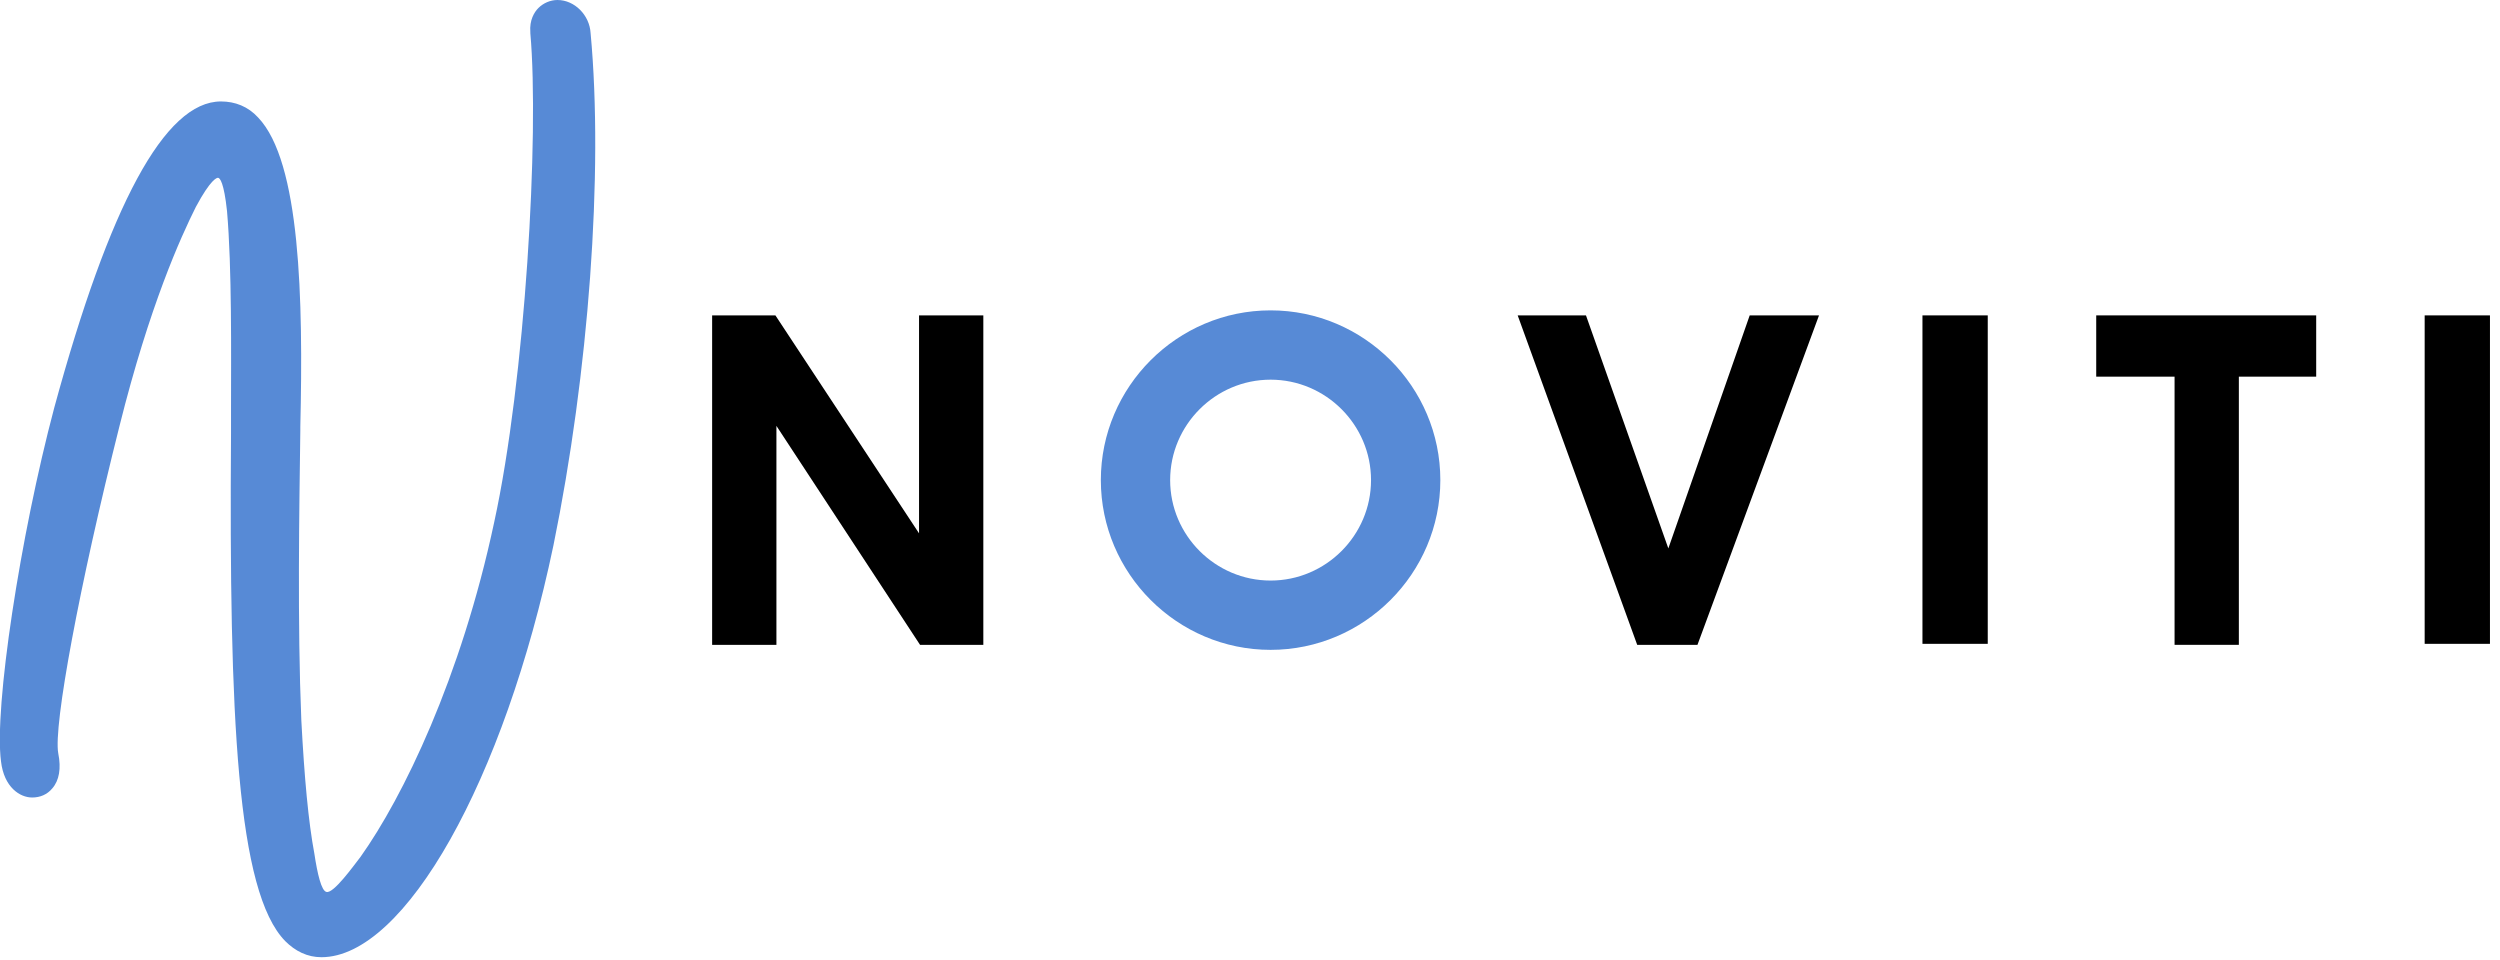
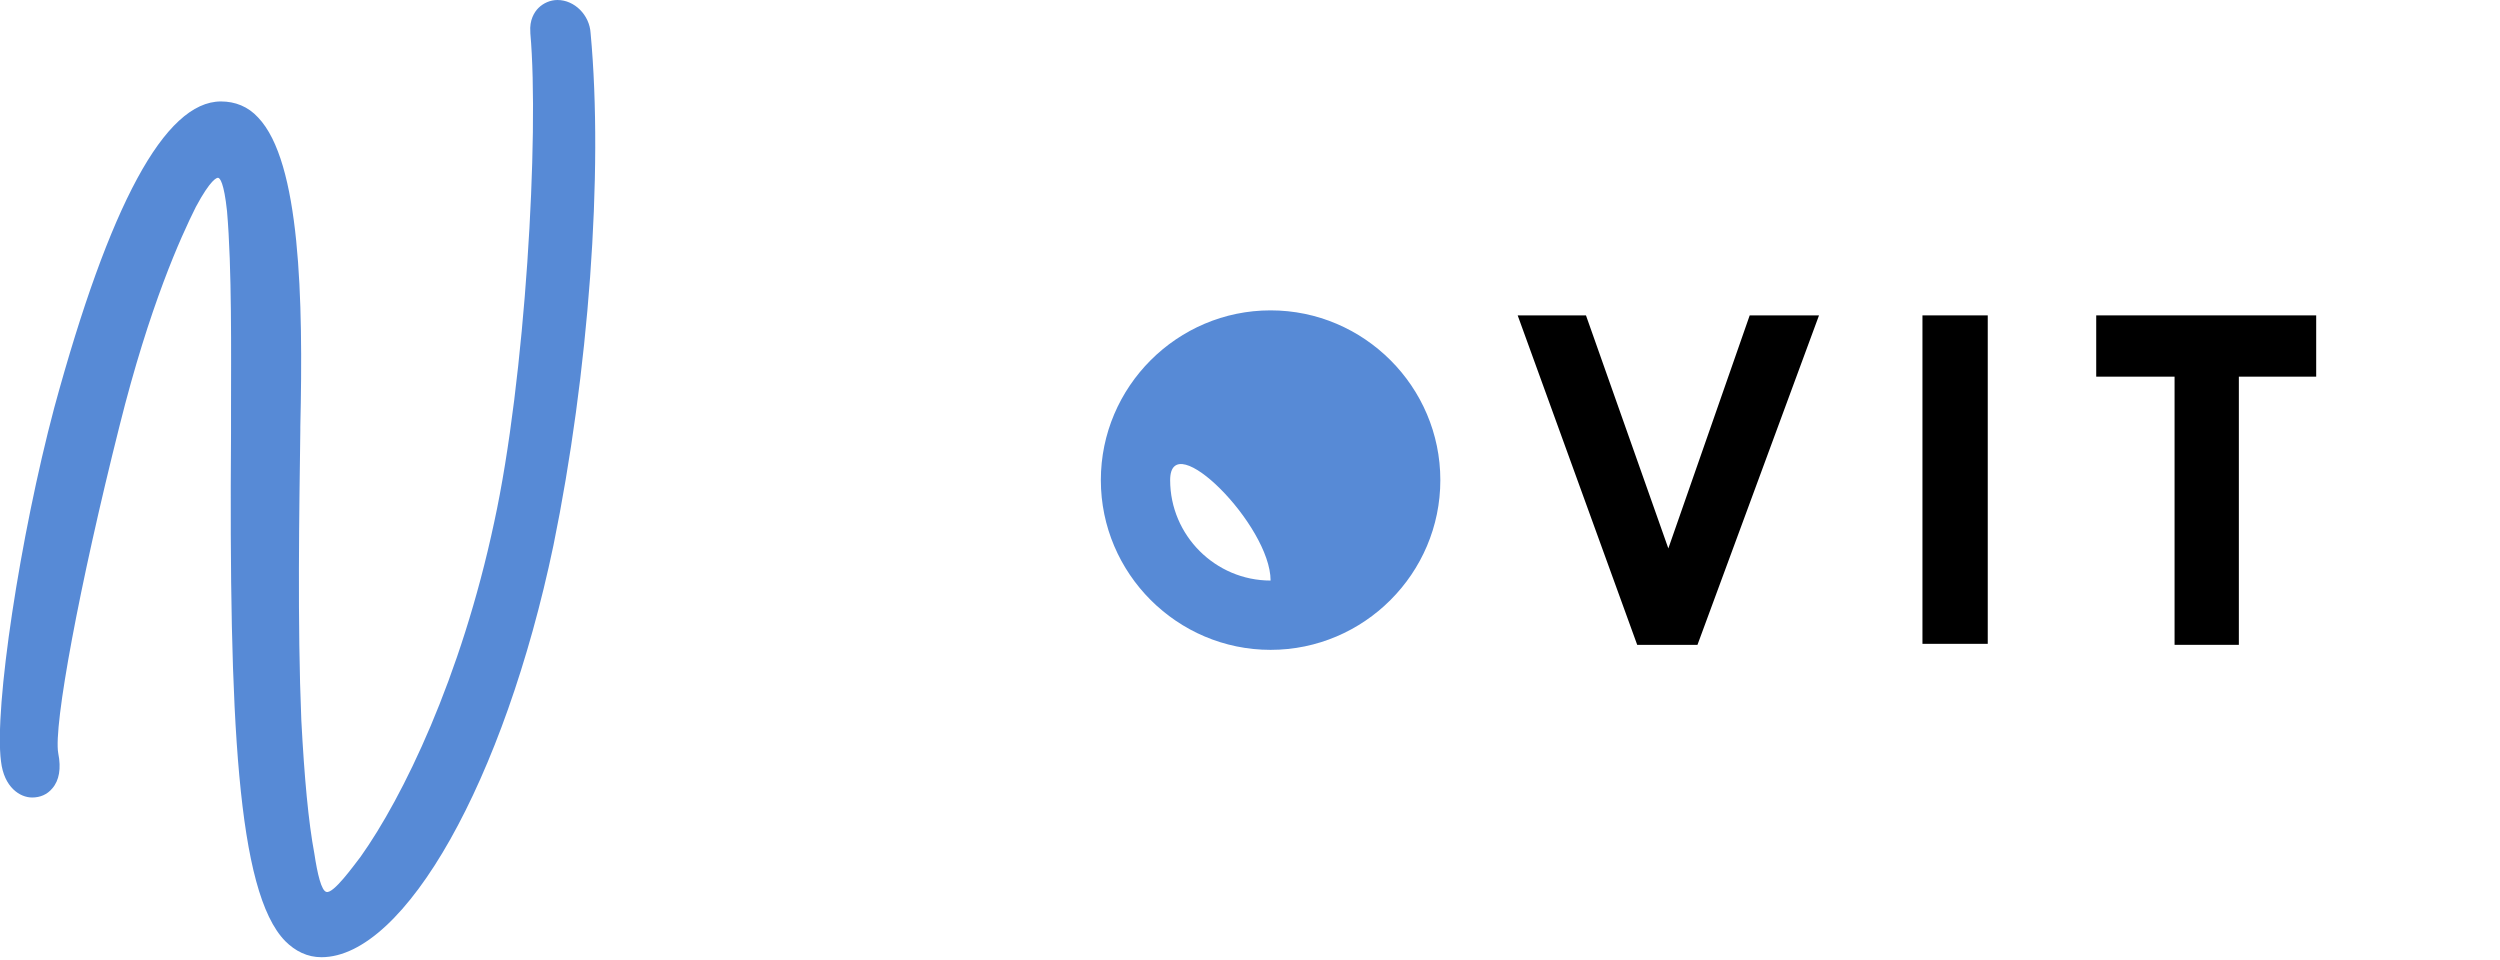
<svg xmlns="http://www.w3.org/2000/svg" xmlns:xlink="http://www.w3.org/1999/xlink" version="1.1" id="Layer_1" x="0px" y="0px" viewBox="0 0 248.9 95.6" style="enable-background:new 0 0 248.9 95.6;" xml:space="preserve">
  <style type="text/css">
	.st0{fill:#578AD6;}
</style>
  <a xlink:href="48.4647058823529">
    <path id="fullLogo" class="st0" d="M58.8,3.3C58.7,1.5,57.2,0,55.5,0c-0.7,0-1.4,0.3-1.9,0.8c-0.4,0.4-0.9,1.2-0.8,2.4v0.1   c0.9,10.1-0.5,34.5-3.6,48.7c-3.3,15.5-9.1,27.4-13.3,33.3c-0.7,0.9-2.7,3.7-3.4,3.5C32,88.7,31.6,87,31.3,85   c-0.6-3.2-1-7.6-1.3-13.3c-0.4-9.6-0.2-21.1-0.1-28.8v-0.4c0.3-12.8,0-26.4-4.2-30.8c-1-1.1-2.3-1.6-3.7-1.6   c-5.6,0-11.1,10.3-16.6,30.5C2,53.4-0.6,70.5,0.1,75.8c0.3,2.6,1.9,3.6,3.1,3.6c0.8,0,1.5-0.3,2-0.9c0.7-0.8,0.9-2,0.6-3.5   c-0.5-2.7,2.1-16.7,6.1-32.6c3-12,6.1-18.8,7.6-21.8c1.5-2.8,2.1-2.9,2.2-2.9c0.2,0,0.6,0.5,0.9,3.3c0.5,5.7,0.4,14.4,0.4,19.6v2.6   c-0.2,28.3,0.6,45.6,5.4,50.5c1,1,2.2,1.6,3.6,1.6c8.3,0,18.2-17.6,23.1-41C58.6,37.2,60.1,17.2,58.8,3.3L58.8,3.3z" />
  </a>
  <g>
    <a xlink:href="100">
-       <rect id="fullLogo-2" x="241.4" y="31.4" width="6.5" height="32.7" />
-     </a>
+       </a>
    <a xlink:href="100">
      <polygon id="fullLogo-3" points="208.7,37.5 216.5,37.5 216.5,64.2 222.9,64.2 222.9,37.5 230.6,37.5 230.6,31.4 208.7,31.4   " />
    </a>
    <a xlink:href="100">
      <rect id="fullLogo-4" x="191.4" y="31.4" width="6.5" height="32.7" />
    </a>
    <a xlink:href="100">
      <polygon id="fullLogo-5" points="166.1,54.6 157.9,31.4 151.1,31.4 163,64.2 169,64.2 181.1,31.4 174.2,31.4   " />
    </a>
    <a xlink:href="100">
-       <polygon id="fullLogo-6" points="91.5,53.1 77.2,31.4 70.9,31.4 70.9,64.2 77.3,64.2 77.3,42.4 91.6,64.2 97.9,64.2 97.9,31.4     91.5,31.4   " />
-     </a>
-     <path id="fullLogo-7" class="st0" d="M126.5,30.9c-9.3,0-16.9,7.6-16.9,16.9s7.6,16.9,16.9,16.9s16.9-7.6,16.9-16.9   S135.8,30.9,126.5,30.9z M126.5,57.8c-5.5,0-10-4.5-10-10s4.5-10,10-10s10,4.5,10,10S132,57.8,126.5,57.8z" />
+       </a>
+     <path id="fullLogo-7" class="st0" d="M126.5,30.9c-9.3,0-16.9,7.6-16.9,16.9s7.6,16.9,16.9,16.9s16.9-7.6,16.9-16.9   S135.8,30.9,126.5,30.9z M126.5,57.8c-5.5,0-10-4.5-10-10s10,4.5,10,10S132,57.8,126.5,57.8z" />
  </g>
</svg>